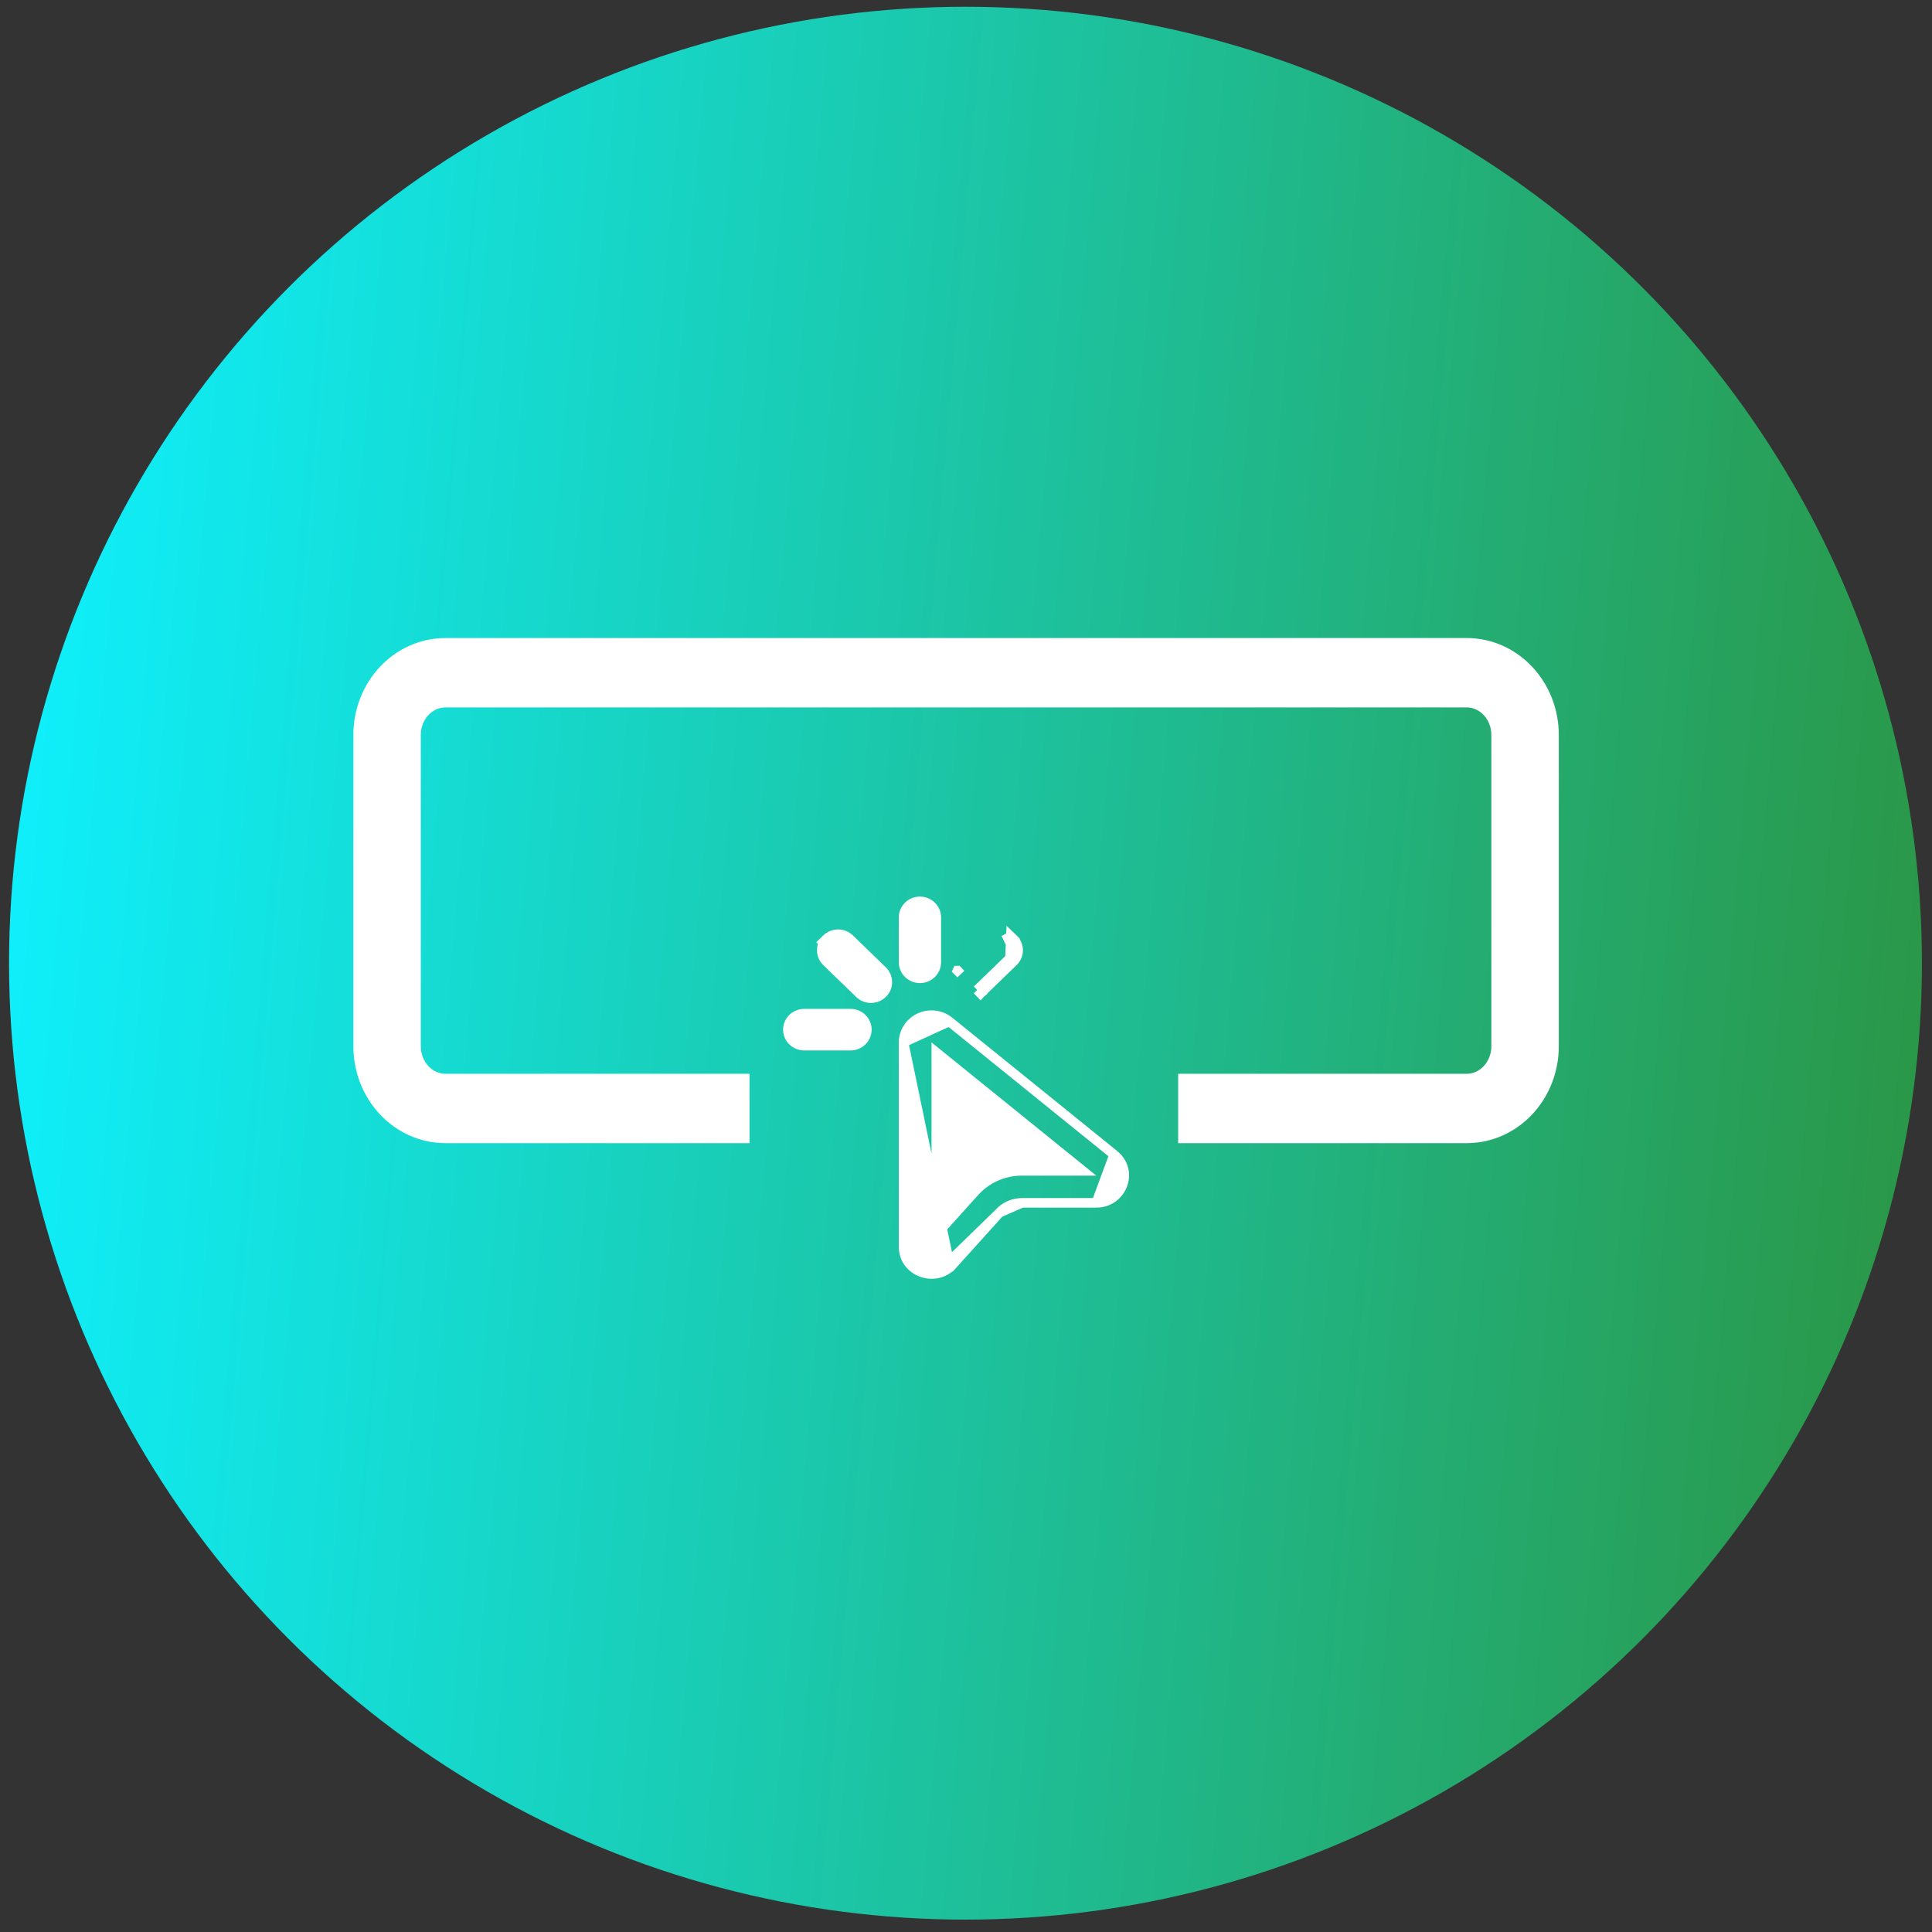
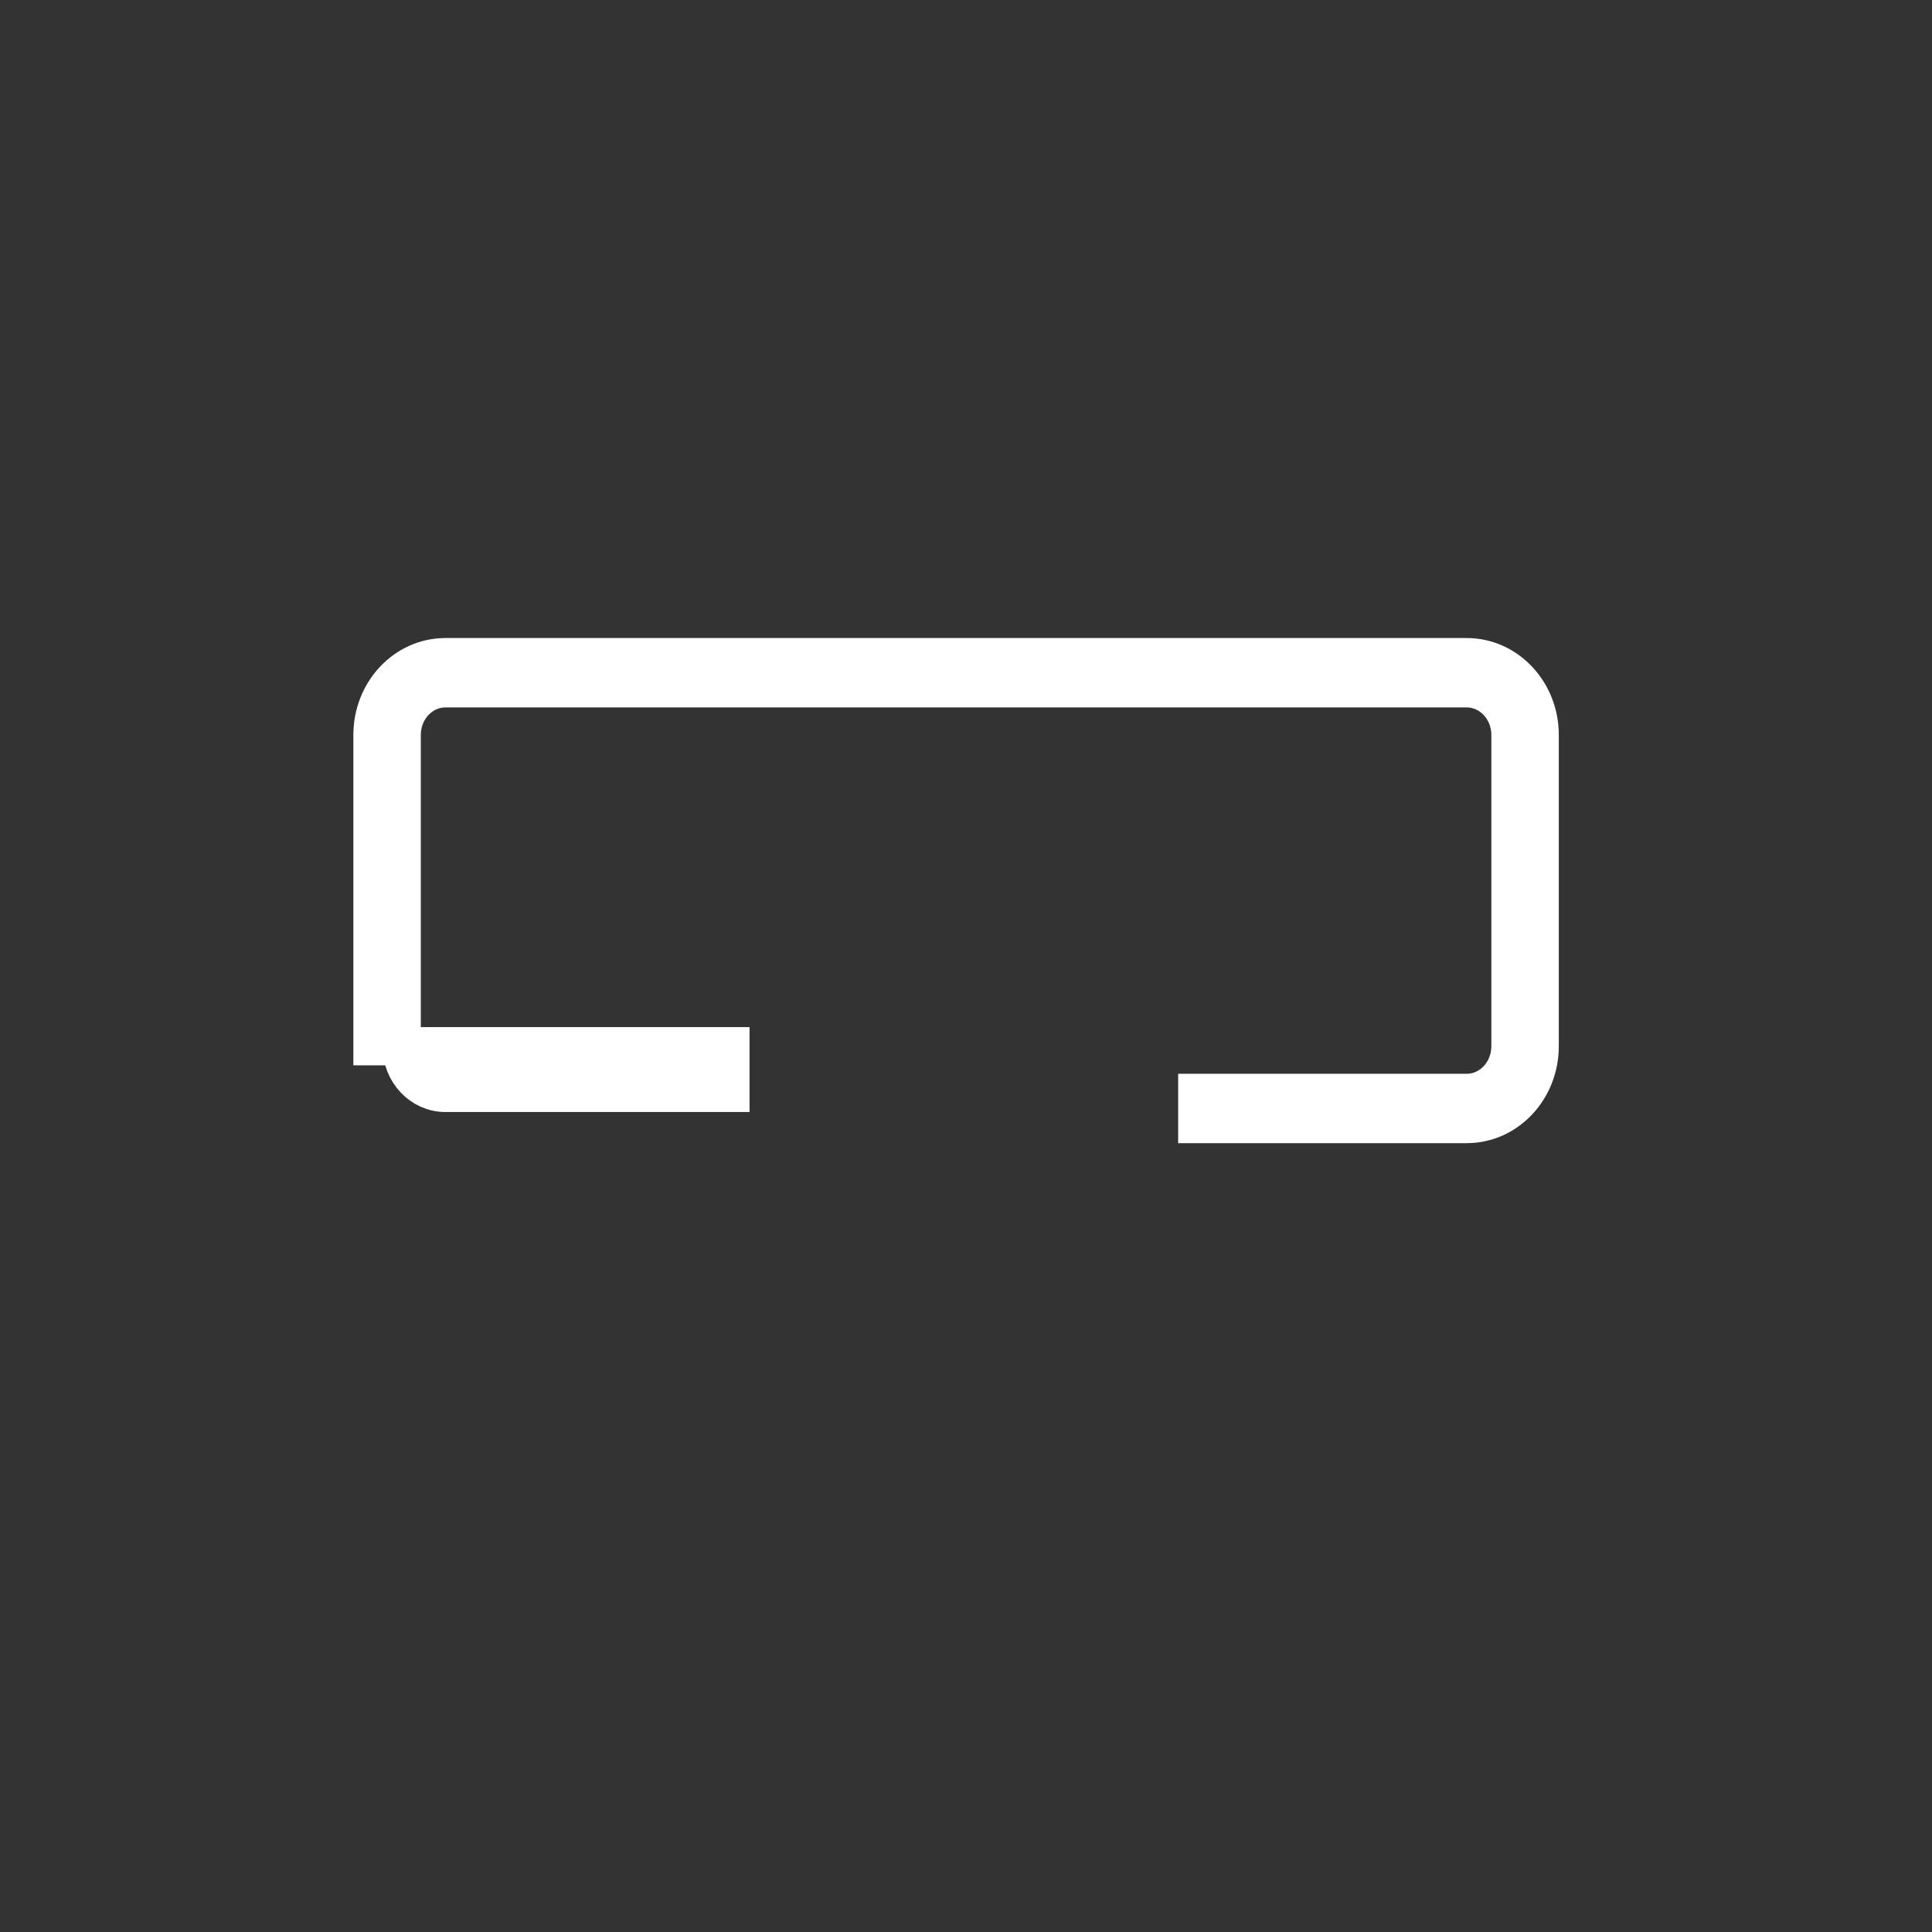
<svg xmlns="http://www.w3.org/2000/svg" width="101" height="101" viewBox="0 0 101 101" fill="none">
  <rect x="0" y="0" width="101" height="101" fill="#333333" stroke="none" />
-   <circle cx="50.473" cy="50.353" r="50" fill="url(#paint0_linear_10264_1596)" />
-   <path fill-rule="evenodd" clip-rule="evenodd" d="M23.286 35.982H76.676C77.94 35.982 78.964 37.074 78.964 38.422V54.694C78.964 56.041 77.94 57.134 76.676 57.134L62.591 57.134V58.761H76.676C78.782 58.761 80.49 56.94 80.49 54.694V38.422C80.49 36.176 78.782 34.355 76.676 34.355H23.286C21.18 34.355 19.473 36.176 19.473 38.422V54.694C19.473 56.94 21.18 58.761 23.286 58.761H38.184V57.134H23.286C22.023 57.134 20.998 56.041 20.998 54.694V38.422C20.998 37.074 22.023 35.982 23.286 35.982Z" fill="white" stroke="white" stroke-width="2" />
-   <path d="M52.972 50.272C53.052 50.194 53.116 50.102 53.16 50C53.203 49.898 53.226 49.788 53.226 49.677C53.226 49.566 53.203 49.456 53.16 49.353C53.116 49.251 53.052 49.159 52.972 49.081L52.846 48.96L52.798 50.092M52.972 50.272L52.798 50.092M52.972 50.272L52.972 50.272L52.798 50.092M52.972 50.272L51.261 51.93M52.798 50.092L51.085 51.752M51.261 51.93C51.261 51.93 51.262 51.929 51.262 51.929L51.085 51.752M51.261 51.93L51.259 51.932L51.085 51.752M51.261 51.93L51.085 51.752M49.628 53.398L49.628 53.398L58.241 60.362L49.628 53.398ZM49.628 53.398C49.415 53.226 49.157 53.117 48.883 53.083C48.609 53.048 48.331 53.09 48.081 53.204C47.83 53.318 47.617 53.499 47.468 53.727C47.318 53.955 47.237 54.221 47.237 54.493V54.493M49.628 53.398L47.237 54.493M47.237 54.493V65.177C47.237 66.507 48.915 67.092 49.794 66.118L49.614 65.956M47.237 54.493L49.614 65.956M49.614 65.956L49.794 66.118L52.245 63.4L49.614 65.956ZM53.425 62.882H53.425C53.201 62.882 52.979 62.928 52.776 63.018C52.572 63.107 52.391 63.237 52.245 63.399L53.425 62.882ZM53.425 62.882H57.31M53.425 62.882H57.31M57.31 62.882C58.659 62.882 59.308 61.224 58.241 60.362L57.31 62.882ZM43.211 49.082L43.027 49.261L43.056 49.29C42.993 49.408 42.959 49.541 42.959 49.677C42.959 49.902 43.051 50.115 43.212 50.272L43.212 50.272L44.922 51.93C45.001 52.009 45.094 52.072 45.198 52.114C45.301 52.158 45.413 52.18 45.525 52.181C45.638 52.182 45.749 52.161 45.854 52.12C45.958 52.078 46.054 52.017 46.134 51.939C46.215 51.861 46.279 51.767 46.323 51.664C46.366 51.56 46.388 51.449 46.387 51.337C46.386 51.225 46.362 51.114 46.317 51.011C46.272 50.91 46.207 50.818 46.126 50.741L44.416 49.082C44.416 49.082 44.416 49.082 44.416 49.082C44.416 49.082 44.416 49.082 44.416 49.082C44.336 49.004 44.242 48.943 44.139 48.902C44.036 48.86 43.925 48.839 43.814 48.839C43.702 48.839 43.592 48.86 43.489 48.902C43.385 48.943 43.291 49.004 43.211 49.082ZM50.057 50.741L50.056 50.743L50.23 50.922L50.059 50.74C50.058 50.74 50.058 50.741 50.057 50.741ZM52.825 48.97L52.689 49.036L52.687 49.037L52.796 49.262L52.798 49.26L52.97 49.083C52.926 49.04 52.877 49.002 52.825 48.97ZM48.694 47.364C48.533 47.208 48.316 47.121 48.092 47.121C47.867 47.121 47.651 47.208 47.49 47.364C47.329 47.52 47.237 47.734 47.237 47.958V50.306C47.237 50.53 47.329 50.744 47.49 50.9C47.651 51.056 47.867 51.143 48.092 51.143C48.316 51.143 48.533 51.056 48.694 50.9C48.855 50.744 48.947 50.53 48.947 50.306V47.958C48.947 47.734 48.855 47.52 48.694 47.364ZM41.441 53.233C41.279 53.39 41.188 53.603 41.188 53.828C41.188 54.052 41.279 54.266 41.441 54.422C41.602 54.578 41.818 54.665 42.042 54.665H44.462C44.687 54.665 44.903 54.578 45.064 54.422C45.225 54.266 45.317 54.052 45.317 53.828C45.317 53.603 45.225 53.39 45.064 53.233C44.903 53.077 44.687 52.991 44.462 52.991H42.042C41.818 52.991 41.602 53.077 41.441 53.233ZM48.947 64.529V55.017L56.603 61.208H53.425C53.425 61.208 53.425 61.208 53.425 61.208C52.959 61.208 52.499 61.305 52.074 61.492C51.649 61.679 51.27 61.952 50.962 62.293L48.947 64.529Z" fill="white" stroke="white" stroke-width="0.5" />
+   <path fill-rule="evenodd" clip-rule="evenodd" d="M23.286 35.982H76.676C77.94 35.982 78.964 37.074 78.964 38.422V54.694C78.964 56.041 77.94 57.134 76.676 57.134L62.591 57.134V58.761H76.676C78.782 58.761 80.49 56.94 80.49 54.694V38.422C80.49 36.176 78.782 34.355 76.676 34.355H23.286C21.18 34.355 19.473 36.176 19.473 38.422V54.694H38.184V57.134H23.286C22.023 57.134 20.998 56.041 20.998 54.694V38.422C20.998 37.074 22.023 35.982 23.286 35.982Z" fill="white" stroke="white" stroke-width="2" />
  <defs>
    <linearGradient id="paint0_linear_10264_1596" x1="0.473" y1="17.496" x2="102.358" y2="26.285" gradientUnits="userSpaceOnUse">
      <stop stop-color="#0EF1FF" />
      <stop offset="1" stop-color="#2A9849" />
    </linearGradient>
  </defs>
</svg>